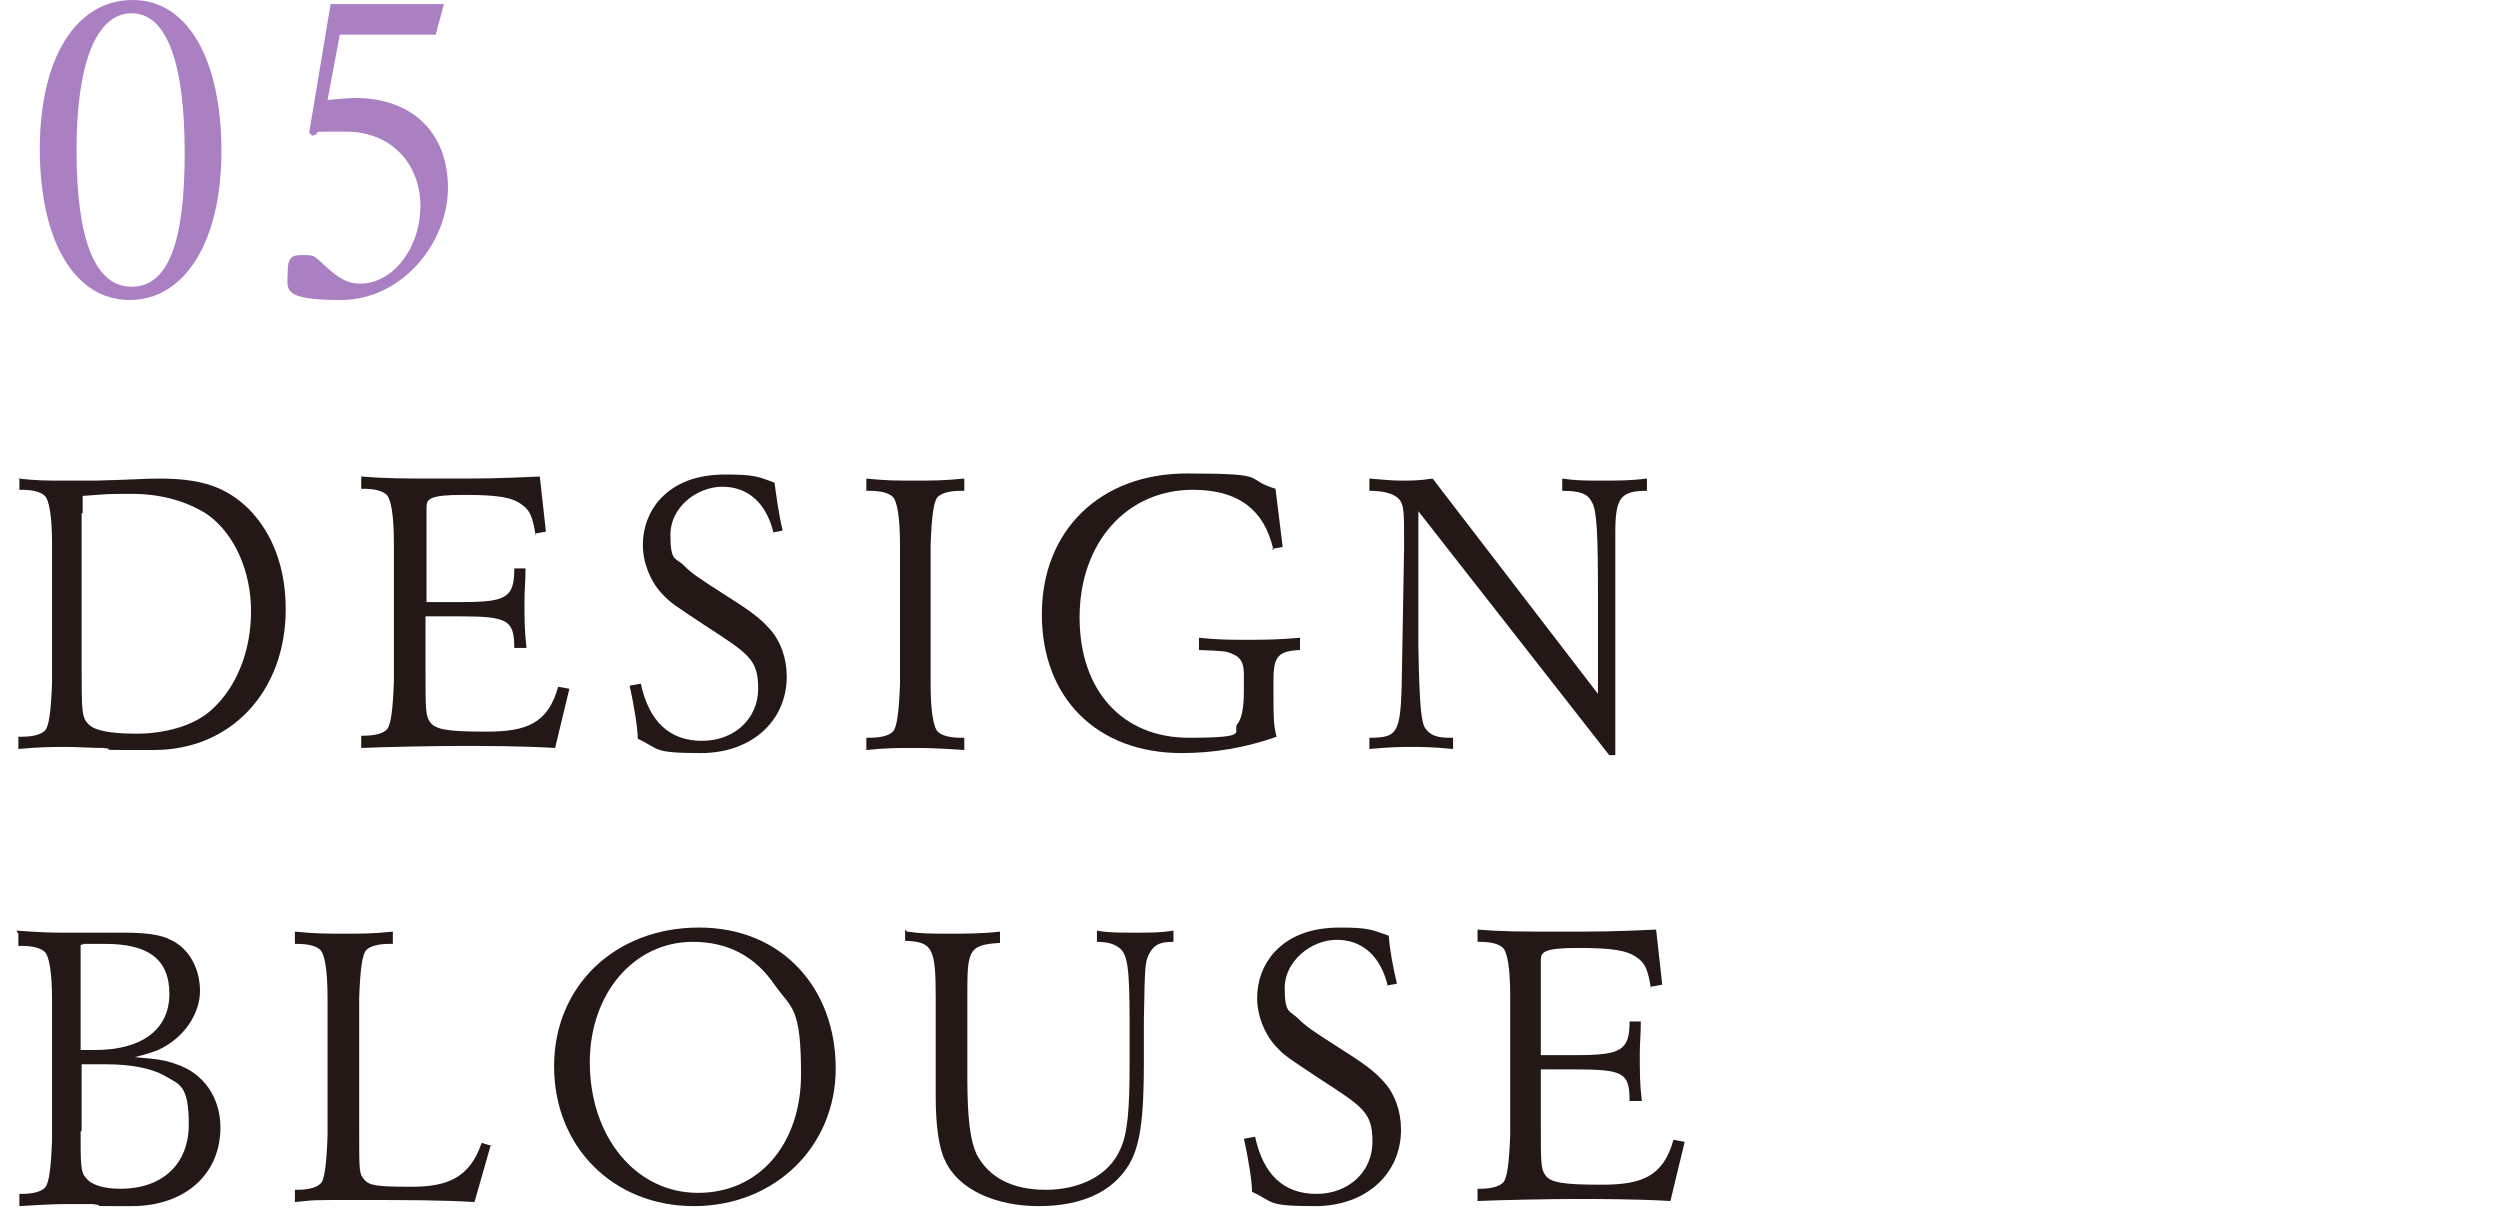
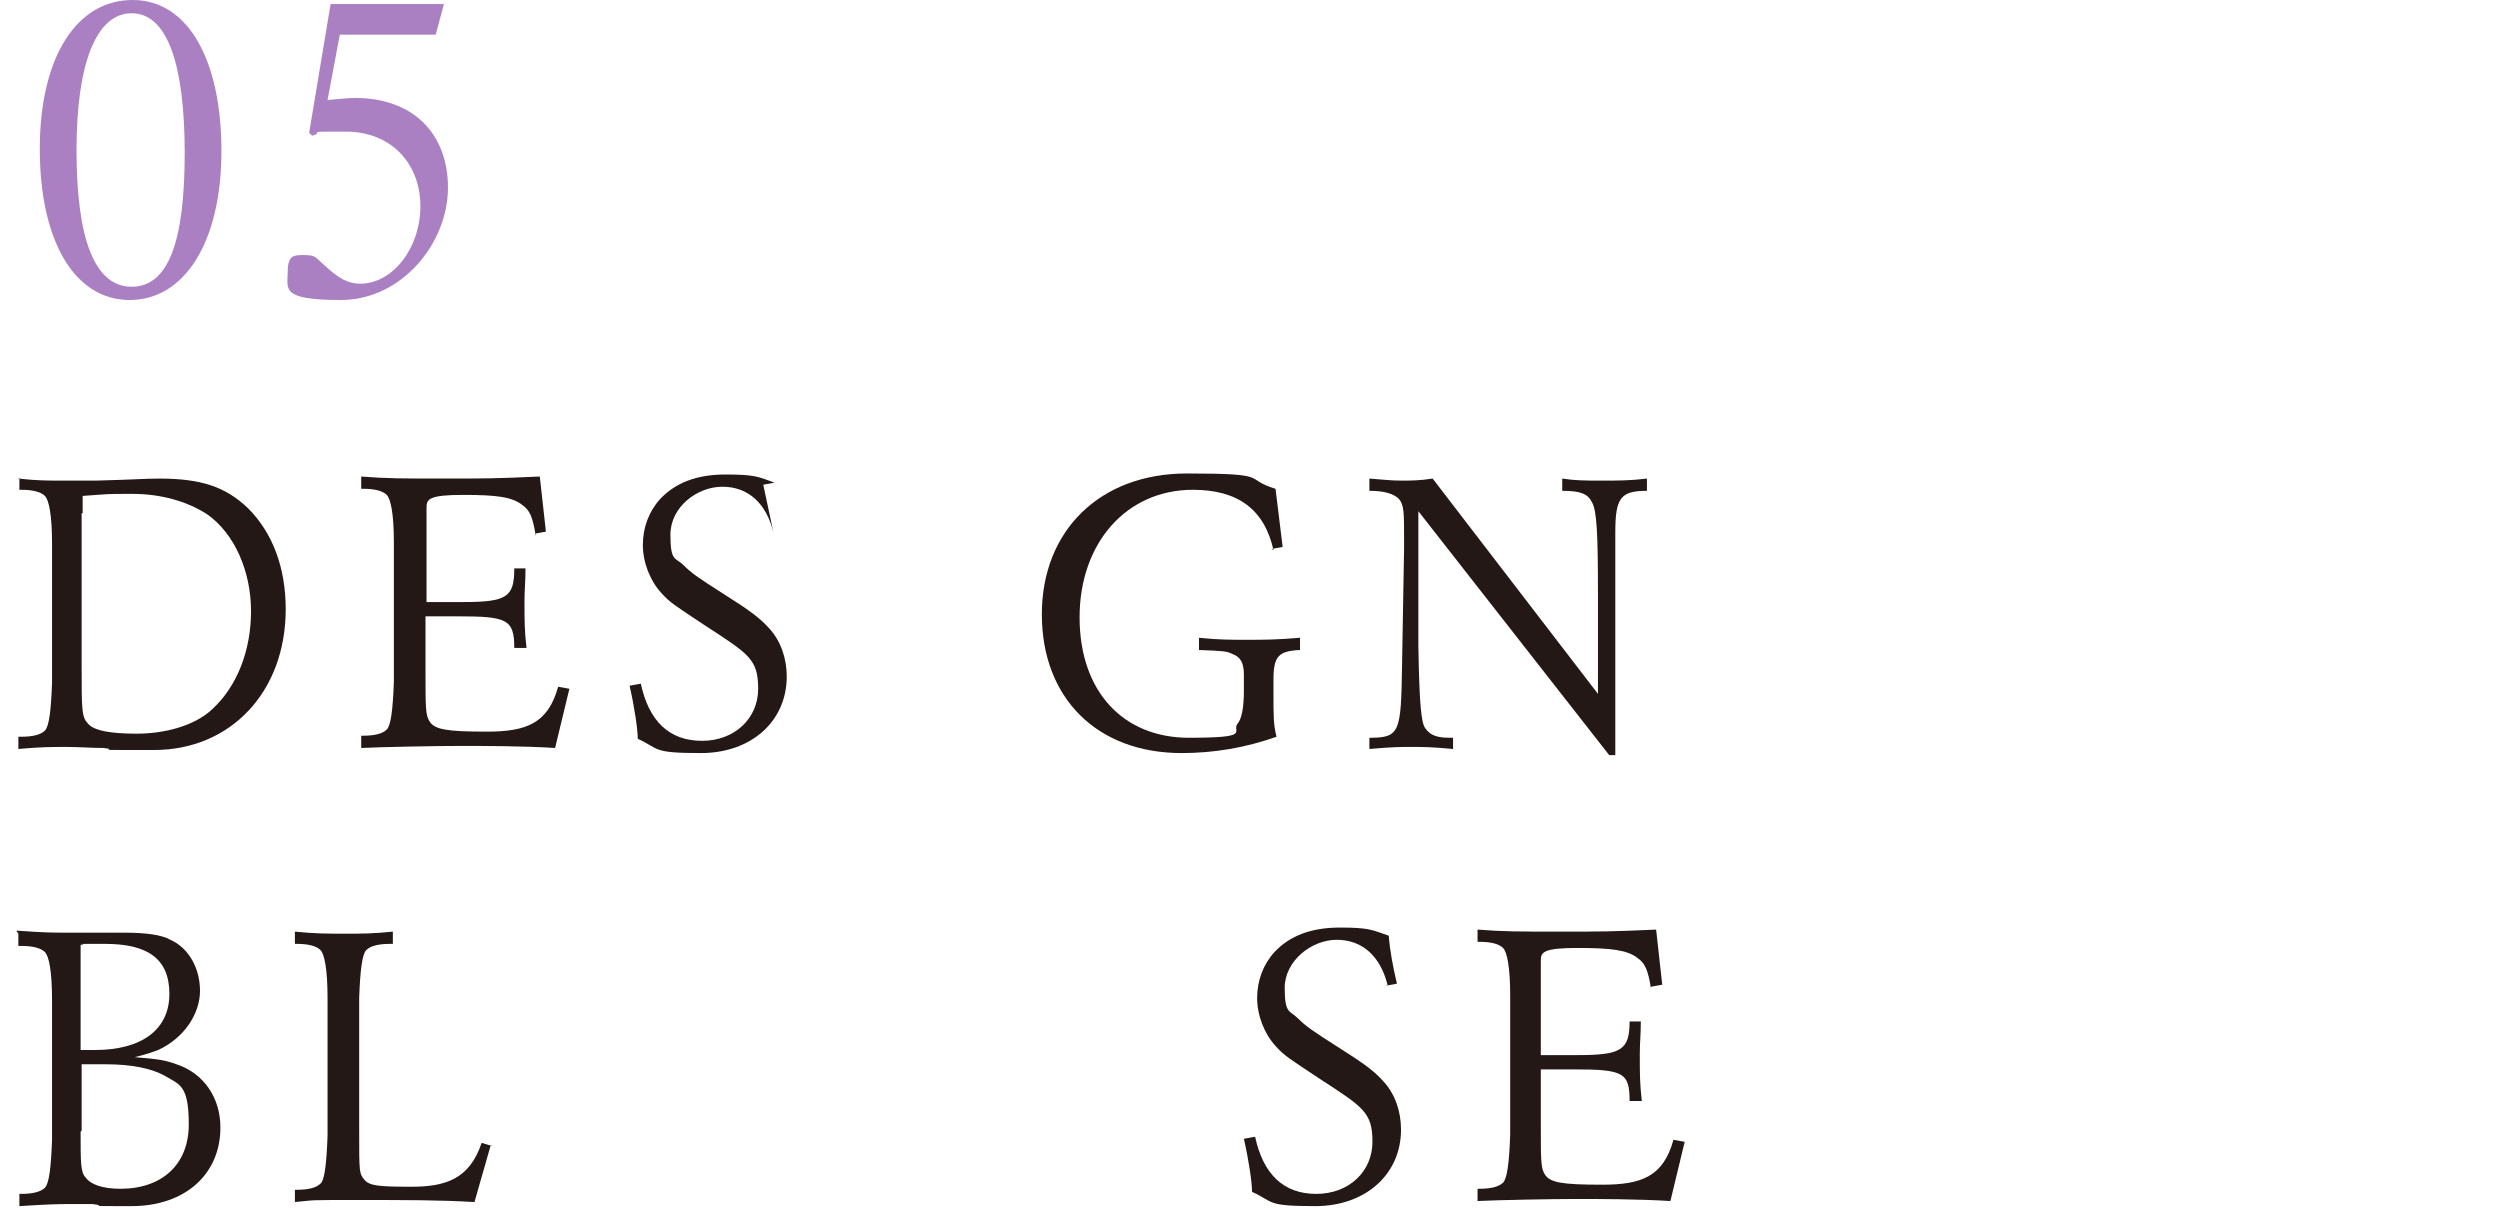
<svg xmlns="http://www.w3.org/2000/svg" id="_レイヤー_2" data-name=" レイヤー 2" version="1.1" viewBox="0 0 245 118.4">
  <defs>
    <style>
      .cls-1 {
        fill: #231815;
      }

      .cls-1, .cls-2 {
        stroke-width: 0px;
      }

      .cls-2 {
        fill: #aa80c3;
      }
    </style>
  </defs>
  <g id="design">
    <path class="cls-2" d="M21.7,14.8c0,8.9-3.6,14.6-9,14.6S3.9,23.6,3.9,14.6,7.5,0,13,0s8.7,6,8.7,14.8ZM7.5,14.7c0,8.8,1.8,13.4,5.4,13.4s5.2-4.4,5.2-13.1S16.4,1.3,12.9,1.3s-5.4,5-5.4,13.4Z" />
    <path class="cls-2" d="M43.5.4l-.8,3h-9.4l-1.2,6.4c1.2-.1,2-.2,2.7-.2,5.6,0,9.1,3.4,9.1,8.8s-4.5,11-10.5,11-5.2-1.1-5.2-2.8.7-1.6,1.7-1.6,1,.2,1.9,1c1.4,1.3,2.3,1.8,3.5,1.8,3.2,0,5.9-3.5,5.9-7.6s-2.8-7.3-7.3-7.3-1.9,0-3.3.4l-.3-.3L32.4.4h11.1Z" />
    <path class="cls-1" d="M1.6,91.2c2.8.2,3.6.2,4.7.2s1.7,0,3.2,0c1.1,0,1.9,0,2.6,0,2.2,0,3.7.2,4.6.7,1.8.8,2.9,2.8,2.9,5s-1.5,4.6-4.1,5.8c-.6.2-.7.3-2.3.7,2.4.2,3,.3,4.1.7,2.7.9,4.3,3.3,4.3,6.2,0,4.6-3.5,7.7-8.7,7.7s-2.1,0-3.8-.2c-.9,0-1.8,0-2.5,0s-1.6,0-4.7.2v-1.2h.2c1.1,0,1.9-.2,2.3-.6.4-.4.6-1.9.7-4.7v-13.7c0-2.8-.3-4.3-.7-4.7-.4-.4-1.2-.6-2.3-.6h-.3s0-1.2,0-1.2ZM7.9,102.9c.7,0,1.1,0,1.4,0,4.6,0,7.3-2,7.3-5.5s-2.2-4.9-6.3-4.9-1.3,0-2.4.1c0,0,0,10.2,0,10.2ZM7.9,110.9c0,3.1,0,4,.5,4.5.5.7,1.7,1.1,3.4,1.1,4.1,0,6.7-2.4,6.7-6.3s-.9-3.9-2.4-4.8c-1.3-.7-3.2-1.1-5.7-1.1s-.8,0-2.4,0c0,0,0,6.5,0,6.5Z" />
    <path class="cls-1" d="M48.1,112.2l-1.6,5.6c-3.4-.2-6.6-.2-11.6-.2s-3.8,0-6,.2v-1.2h.2c1.1,0,1.9-.2,2.3-.6.4-.3.6-1.9.7-4.7v-13.5c0-2.8-.3-4.3-.7-4.7-.4-.4-1.2-.6-2.3-.6h-.2v-1.2c2,.2,3.1.2,4.9.2s2.7,0,4.7-.2v1.2h-.3c-1.1,0-1.9.2-2.3.6-.4.4-.6,1.9-.7,4.7v13c0,4.1,0,4.2.5,4.8.5.6,1.3.7,4.6.7s5.7-.7,6.9-4.3l1,.3h0Z" />
-     <path class="cls-1" d="M81.9,104.7c0,7.7-6,13.5-13.9,13.5s-13.7-5.8-13.7-13.7,6-13.6,14.2-13.6,13.4,6,13.4,13.8h0ZM57.8,104.1c0,7.3,4.5,12.8,10.6,12.8s10.1-4.9,10.1-11.6-.9-6.4-2.6-8.8c-1.9-2.8-4.6-4.2-8-4.2-5.8,0-10.1,5.1-10.1,11.8Z" />
-     <path class="cls-1" d="M88.9,91.3c1.4.2,2.4.2,4.1.2s3.2,0,5-.2v1.1c-2.9.2-3.2.6-3.2,4.5v8.7c0,4.1.3,6.2.9,7.5,1.2,2.3,3.5,3.5,6.8,3.5s6.2-1.4,7.3-4c.7-1.5.9-3.8.9-8.3v-4.3c0-5.1-.2-6.5-1-7.1-.5-.4-1.2-.6-2.2-.6v-1.1c1.1.2,2,.2,3.7.2s2.6,0,3.8-.2v1.1c-1.4,0-1.9.3-2.4,1.2-.4.9-.4,1.1-.5,6.4v4.3c0,5.6-.4,8.2-1.5,10-1.6,2.6-4.6,4-8.8,4s-7.9-1.6-9.2-4.5c-.6-1.2-.9-3.5-.9-6.2v-9.7c0-4.9-.3-5.5-3-5.6v-1.1h0Z" />
    <path class="cls-1" d="M136,96.6c-.7-2.9-2.5-4.5-5-4.5s-5.1,2.1-5.1,4.7.5,2.2,1.3,3c.8.8,1.4,1.2,3.9,2.8,2.7,1.7,3.6,2.4,4.5,3.4,1.1,1.2,1.7,2.9,1.7,4.7,0,4.4-3.5,7.5-8.4,7.5s-4-.4-6.2-1.4c0-.9-.3-3-.8-5.2l1.1-.2c.8,3.7,2.8,5.6,6,5.6s5.5-2.2,5.5-5.1-.9-3.4-5.2-6.2c-3-2-3.4-2.2-4.3-3.2-1.1-1.2-1.8-3-1.8-4.7s.6-3.3,1.7-4.5c1.5-1.6,3.6-2.4,6.4-2.4s3.1.2,4.8.8c.1,1.4.4,3,.8,4.7l-1.1.2h0Z" />
    <path class="cls-1" d="M161.8,96.9c-.3-1.9-.6-2.5-1.3-3-1-.8-2.6-1-5.9-1s-3.6.4-3.6,1.2v9.3h3.6c4.3,0,5.1-.5,5.1-3.3h1.1c0,1.4-.1,2-.1,3.2,0,1.9,0,2.9.2,4.6h-1.2c0-2.8-.6-3.1-5.5-3.1h-3.2v5.4c0,3.5,0,4.3.4,4.9.5.8,1.7,1,5.6,1s6-.8,7-4.4l1.1.2-1.4,5.8c-3.3-.2-7.1-.2-9.3-.2s-7.6.1-9.6.2v-1.2h.2c1.1,0,1.9-.2,2.3-.6.4-.4.6-1.9.7-4.7v-13.6c0-2.8-.3-4.3-.7-4.7-.4-.4-1.2-.6-2.3-.6h-.2v-1.2c2.5.2,4.1.2,8.1.2s5,0,9.4-.2l.6,5.4-1.1.2h0Z" />
    <path class="cls-1" d="M1.8,46.9c1.8.2,2.8.2,4.3.2s1.9,0,3.3,0c3.9-.1,4.8-.2,6.2-.2,4.1,0,6.5.8,8.7,2.9,2.4,2.4,3.7,5.8,3.7,9.9,0,8.1-5.4,13.8-12.9,13.8s-2.9,0-5-.2c-1.2,0-2.4-.1-3.5-.1-1.6,0-2.6,0-4.8.2v-1.2h.3c1.1,0,1.9-.2,2.3-.6.4-.4.6-1.9.7-4.7v-13.6c0-2.8-.3-4.3-.7-4.7-.4-.4-1.2-.6-2.3-.6h-.2v-1.2h0ZM8,50.3c0,.9,0,1.6,0,1.9v12.9c0,4.7,0,5.2.7,5.9.6.6,2.1.9,4.7.9s5.6-.7,7.4-2.4c2.4-2.2,3.8-5.7,3.8-9.6s-1.6-7.6-4.3-9.5c-2-1.3-4.6-2-7.3-2s-2.1,0-4.9.2v1.7h0Z" />
    <path class="cls-1" d="M52.5,52.5c-.3-1.9-.6-2.5-1.3-3-1-.8-2.5-1-5.8-1s-3.6.4-3.6,1.2v9.3h3.6c4.3,0,5-.5,5-3.3h1.1c0,1.4-.1,2-.1,3.2,0,1.9,0,2.9.2,4.6h-1.2c0-2.8-.7-3.1-5.5-3.1h-3.2v5.4c0,3.5,0,4.3.4,4.9.5.8,1.7,1,5.6,1s6-.8,7-4.4l1.1.2-1.4,5.8c-3.3-.2-7.1-.2-9.3-.2s-7.6.1-9.7.2v-1.2h.2c1.1,0,1.9-.2,2.3-.6.4-.4.6-1.9.7-4.7v-13.6c0-2.8-.3-4.3-.7-4.7-.4-.4-1.2-.6-2.3-.6h-.2v-1.2c2.5.2,4.1.2,8.1.2s5,0,9.4-.2l.6,5.4s-1.1.2-1.1.2Z" />
-     <path class="cls-1" d="M75.8,52.2c-.7-2.9-2.5-4.5-5-4.5s-5.1,2-5.1,4.7.5,2.2,1.3,3,1.4,1.2,3.9,2.8c2.7,1.7,3.6,2.4,4.5,3.4,1.1,1.2,1.7,2.9,1.7,4.7,0,4.4-3.5,7.5-8.4,7.5s-4-.4-6.2-1.4c0-.9-.3-3-.8-5.2l1.1-.2c.8,3.7,2.8,5.6,6,5.6s5.5-2.2,5.5-5.1-.9-3.4-5.2-6.2c-3-2-3.4-2.2-4.3-3.2-1.1-1.2-1.8-3-1.8-4.7s.6-3.3,1.7-4.5c1.5-1.6,3.6-2.4,6.4-2.4s3.2.2,4.8.8c.2,1.4.4,3,.8,4.7l-1.1.2h0Z" />
-     <path class="cls-1" d="M84.9,46.9c1.9.2,2.9.2,4.7.2s2.8,0,4.9-.2v1.2h-.3c-1.1,0-1.9.2-2.3.6-.4.4-.6,1.9-.7,4.7v13.6c0,2.8.3,4.3.7,4.7.4.4,1.2.6,2.3.6h.3v1.2c-2.9-.2-3.8-.2-5.2-.2s-2.4,0-4.4.2v-1.2h.3c1.1,0,1.9-.2,2.3-.6.4-.4.6-1.9.7-4.7v-13.6c0-2.8-.3-4.3-.7-4.7-.4-.4-1.2-.6-2.3-.6h-.3v-1.2h0Z" />
+     <path class="cls-1" d="M75.8,52.2c-.7-2.9-2.5-4.5-5-4.5s-5.1,2-5.1,4.7.5,2.2,1.3,3,1.4,1.2,3.9,2.8c2.7,1.7,3.6,2.4,4.5,3.4,1.1,1.2,1.7,2.9,1.7,4.7,0,4.4-3.5,7.5-8.4,7.5s-4-.4-6.2-1.4c0-.9-.3-3-.8-5.2l1.1-.2c.8,3.7,2.8,5.6,6,5.6s5.5-2.2,5.5-5.1-.9-3.4-5.2-6.2c-3-2-3.4-2.2-4.3-3.2-1.1-1.2-1.8-3-1.8-4.7s.6-3.3,1.7-4.5c1.5-1.6,3.6-2.4,6.4-2.4s3.2.2,4.8.8l-1.1.2h0Z" />
    <path class="cls-1" d="M124.8,53.9c-.9-4-3.5-5.9-7.9-5.9-6.5,0-11.1,5.2-11.1,12.5s4.3,11.8,10.7,11.8,4.1-.6,4.8-1.4c.4-.5.6-1.6.6-3.2v-1.6c0-1.1-.3-1.7-1.1-2-.6-.3-.9-.3-3.3-.4v-1.2c1.9.2,3.1.2,4.7.2s2.9,0,5.2-.2v1.2c-2.1.1-2.6.6-2.6,2.9v1.3c0,2.4,0,3.1.3,4.3-3.1,1.1-6.2,1.6-9.3,1.6-8.3,0-13.7-5.4-13.7-13.6s5.7-13.8,14.2-13.8,5.4.5,8.7,1.5l.7,5.7s-1.1.2-1.1.2Z" />
    <path class="cls-1" d="M134.2,46.9c1.4.1,2.1.2,3.1.2s1.8,0,3.1-.2l16.2,21.1v-9.7c0-5.9-.1-8.3-.6-9.1-.4-.8-1.1-1.1-2.9-1.1v-1.2c1.3.2,2.3.2,3.9.2s2.8,0,4.4-.2v1.2c-2.6,0-3.1.7-3.1,4.1v2.4s0,1.8,0,1.8v17.6h-.6l-18.7-23.9v13.2c.1,6,.3,7.6.7,8.1.5.7,1.2.9,2.4.9h.3v1.1c-2.1-.2-3-.2-4.1-.2s-1.8,0-4.1.2v-1.1c3,0,3.1-.5,3.2-7.1l.2-11.5v-.7c0-2.8,0-3.5-.5-4.1-.5-.5-1.4-.8-2.9-.8v-1.2h0Z" />
  </g>
</svg>